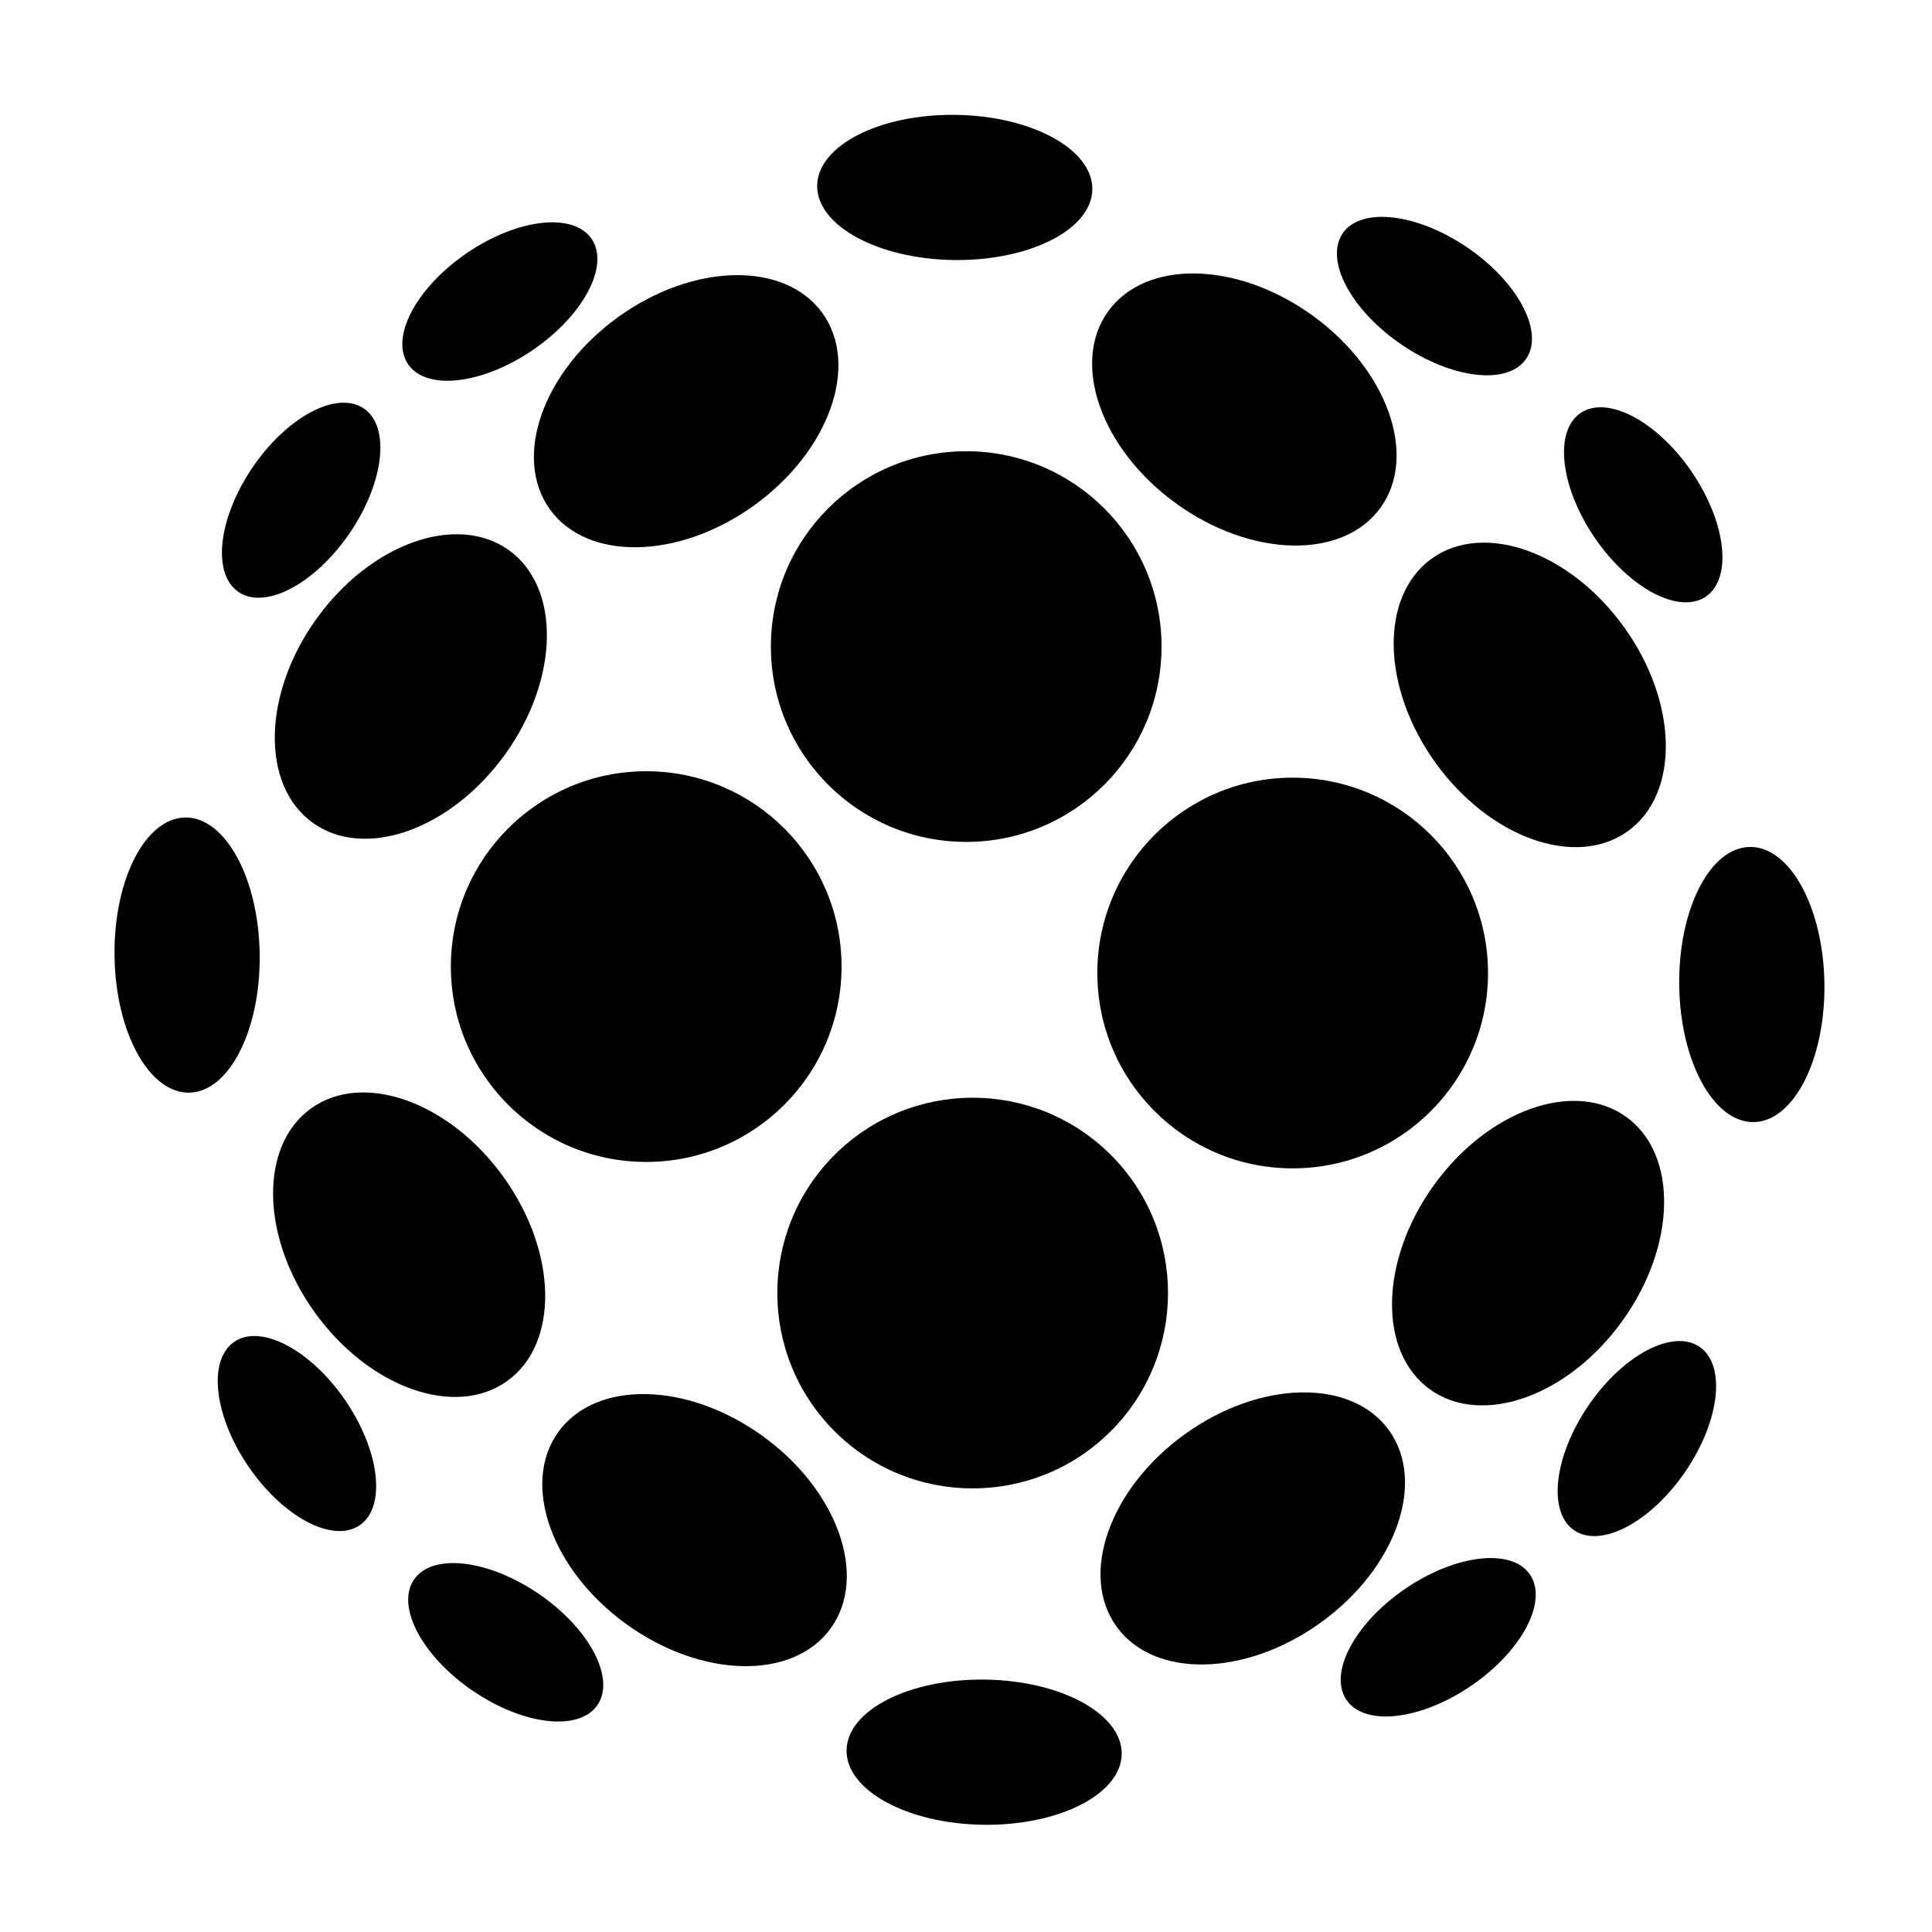
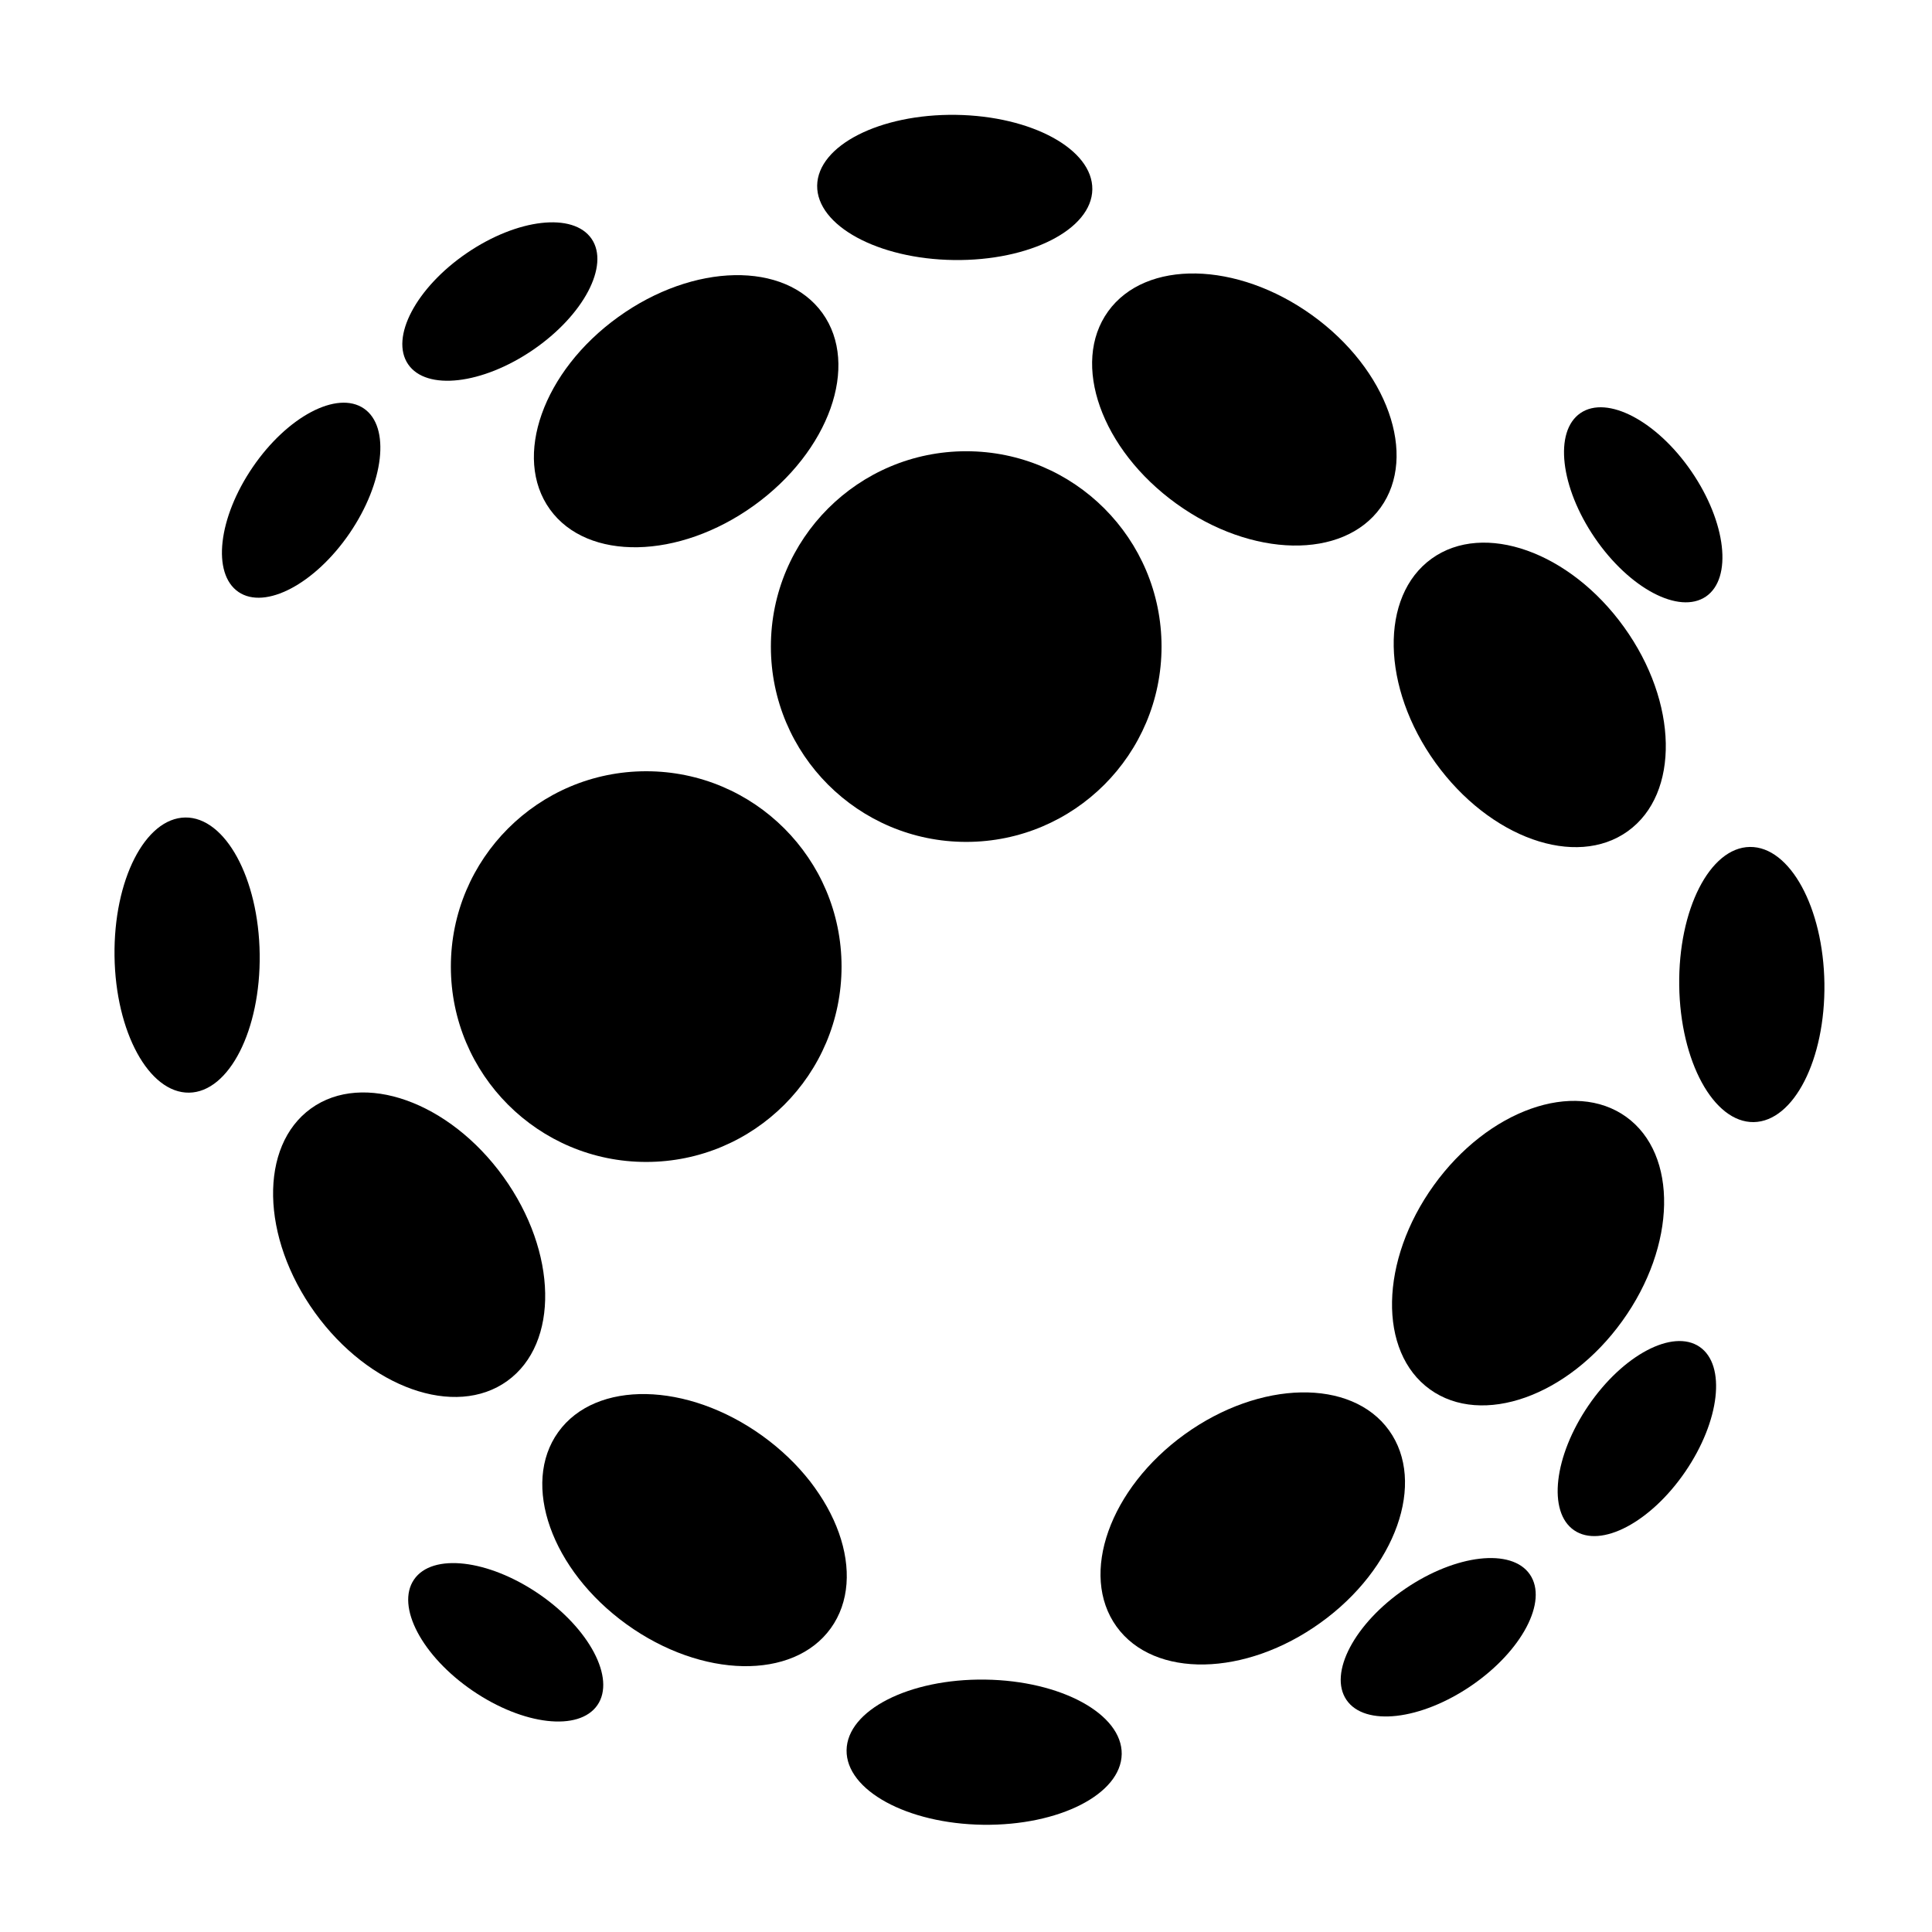
<svg xmlns="http://www.w3.org/2000/svg" fill="#000000" width="800px" height="800px" version="1.1" viewBox="144 144 512 512">
  <g>
    <path d="m451.82 315.35c0 28.586-23.176 51.762-51.762 51.762-28.59 0-51.766-23.176-51.766-51.762 0-28.59 23.176-51.766 51.766-51.766 28.586 0 51.762 23.176 51.762 51.766" />
    <path d="m455.78 277.5c-19.941-14.359-28.055-37.184-18.121-50.977 9.93-13.793 34.148-13.336 54.09 1.027 19.941 14.359 28.055 37.18 18.121 50.977-9.934 13.793-34.152 13.332-54.09-1.027" />
-     <path d="m515.37 235.29c13.434 9.168 28.242 10.875 33.074 3.801 4.848-7.082-2.106-20.281-15.52-29.453-13.445-9.176-28.242-10.879-33.098-3.793-4.828 7.074 2.125 20.262 15.543 29.445z" />
    <path d="m396.75 212.91c20.137 0.27 36.578-8.117 36.727-18.715 0.141-10.625-16.059-19.477-36.18-19.758-20.148-0.266-36.578 8.117-36.742 18.746-0.125 10.598 16.066 19.453 36.195 19.727z" />
    <path d="m289.73 278.98c9.93 13.797 34.156 13.328 54.094-1.023 19.949-14.371 28.055-37.184 18.125-50.988-9.945-13.801-34.164-13.332-54.098 1.031-19.953 14.344-28.059 37.176-18.121 50.98z" />
    <path d="m285.23 236.74c13.43-9.184 20.379-22.371 15.547-29.449-4.859-7.082-19.66-5.379-33.09 3.793-13.422 9.18-20.371 22.371-15.527 29.457 4.836 7.074 19.641 5.367 33.07-3.801z" />
    <path d="m367.02 400.16c0 28.59-23.18 51.766-51.77 51.766s-51.766-23.176-51.766-51.766 23.176-51.77 51.766-51.77 51.77 23.18 51.77 51.77" />
    <path d="m227.45 491.85c-14.363-19.945-14.82-44.164-1.027-54.098 13.797-9.934 36.621-1.82 50.984 18.121 14.359 19.941 14.82 44.164 1.023 54.098s-36.621 1.82-50.98-18.121" />
-     <path d="m206.08 499.59c-7.086 4.852-5.387 19.652 3.793 33.09 9.176 13.418 22.363 20.367 29.449 15.523 7.07-4.832 5.367-19.637-3.801-33.074-9.184-13.426-22.375-20.371-29.441-15.539z" />
    <path d="m212.82 396.84c-0.273-20.133-9.133-36.324-19.727-36.195-10.637 0.164-19.016 16.594-18.742 36.738 0.273 20.121 9.129 36.32 19.758 36.184 10.598-0.145 18.984-16.594 18.711-36.727z" />
-     <path d="m226.87 362.04c13.809 9.934 36.617 1.824 50.992-18.125 14.348-19.938 14.812-44.164 1.016-54.094-13.805-9.934-36.633-1.828-50.977 18.121-14.363 19.938-14.824 44.156-1.031 54.098z" />
    <path d="m236.64 285.33c9.16-13.434 10.871-28.238 3.793-33.07-7.086-4.844-20.277 2.106-29.449 15.527-9.176 13.43-10.879 28.234-3.793 33.086 7.07 4.828 20.262-2.117 29.449-15.543z" />
-     <path d="m438.37 523.28c20.211-20.215 20.227-53 0.016-73.215-20.219-20.215-53.008-20.207-73.227 0.008-20.219 20.215-20.211 52.996 0.008 73.211 20.215 20.211 52.988 20.211 73.203-0.004z" />
    <path d="m346.05 524.52c19.941 14.363 28.051 37.191 18.117 50.984-9.938 13.793-34.156 13.332-54.098-1.031-19.941-14.363-28.051-37.188-18.113-50.98 9.934-13.797 34.152-13.336 54.094 1.027" />
    <path d="m286.79 566.4c-13.438-9.168-28.242-10.875-33.074-3.801-4.848 7.086 2.106 20.281 15.527 29.453 13.438 9.18 28.234 10.879 33.09 3.797 4.832-7.074-2.121-20.266-15.543-29.449z" />
    <path d="m405.07 589.11c-20.125-0.27-36.578 8.117-36.719 18.719-0.141 10.621 16.059 19.477 36.18 19.754 20.148 0.266 36.57-8.109 36.734-18.742 0.133-10.602-16.062-19.457-36.195-19.73z" />
    <path d="m512.1 523.05c-9.93-13.797-34.156-13.332-54.098 1.023-19.941 14.367-28.051 37.184-18.113 50.984 9.938 13.797 34.148 13.332 54.09-1.035 19.949-14.34 28.059-37.172 18.121-50.973z" />
    <path d="m516.37 565.06c-13.43 9.184-20.363 22.375-15.531 29.449 4.848 7.086 19.652 5.379 33.082-3.793 13.422-9.176 20.363-22.367 15.527-29.453-4.832-7.074-19.641-5.367-33.078 3.797z" />
-     <path d="m538.34 401.86c0 28.59-23.176 51.766-51.766 51.766-28.59 0-51.766-23.176-51.766-51.766 0-28.59 23.176-51.766 51.766-51.766 28.59 0 51.766 23.176 51.766 51.766" />
    <path d="m574.37 310.17c-14.34-19.949-37.172-28.059-50.973-18.121-13.797 9.93-13.34 34.152 1.023 54.098 14.363 19.934 37.188 28.055 50.984 18.117 13.801-9.938 13.332-34.156-1.035-54.094z" />
    <path d="m596.09 302.09c7.086-4.856 5.379-19.656-3.801-33.094-9.176-13.418-22.367-20.363-29.449-15.523-7.07 4.832-5.363 19.641 3.801 33.074 9.18 13.426 22.375 20.371 29.449 15.543z" />
    <path d="m607.73 368.45c-10.598 0.145-18.988 16.594-18.719 36.723 0.266 20.137 9.129 36.328 19.727 36.195 10.637-0.164 19.016-16.59 18.75-36.738-0.285-20.121-9.141-36.32-19.758-36.18z" />
    <path d="m522.95 512.2c13.801 9.938 36.633 1.832 50.973-18.121 14.363-19.938 14.836-44.152 1.039-54.094-13.805-9.934-36.625-1.824-50.984 18.125-14.359 19.938-14.824 44.164-1.027 54.09z" />
    <path d="m564.96 516.47c-9.168 13.43-10.871 28.238-3.801 33.07 7.086 4.844 20.281-2.109 29.457-15.531 9.176-13.43 10.879-28.23 3.793-33.086-7.074-4.828-20.266 2.113-29.449 15.547z" />
  </g>
</svg>